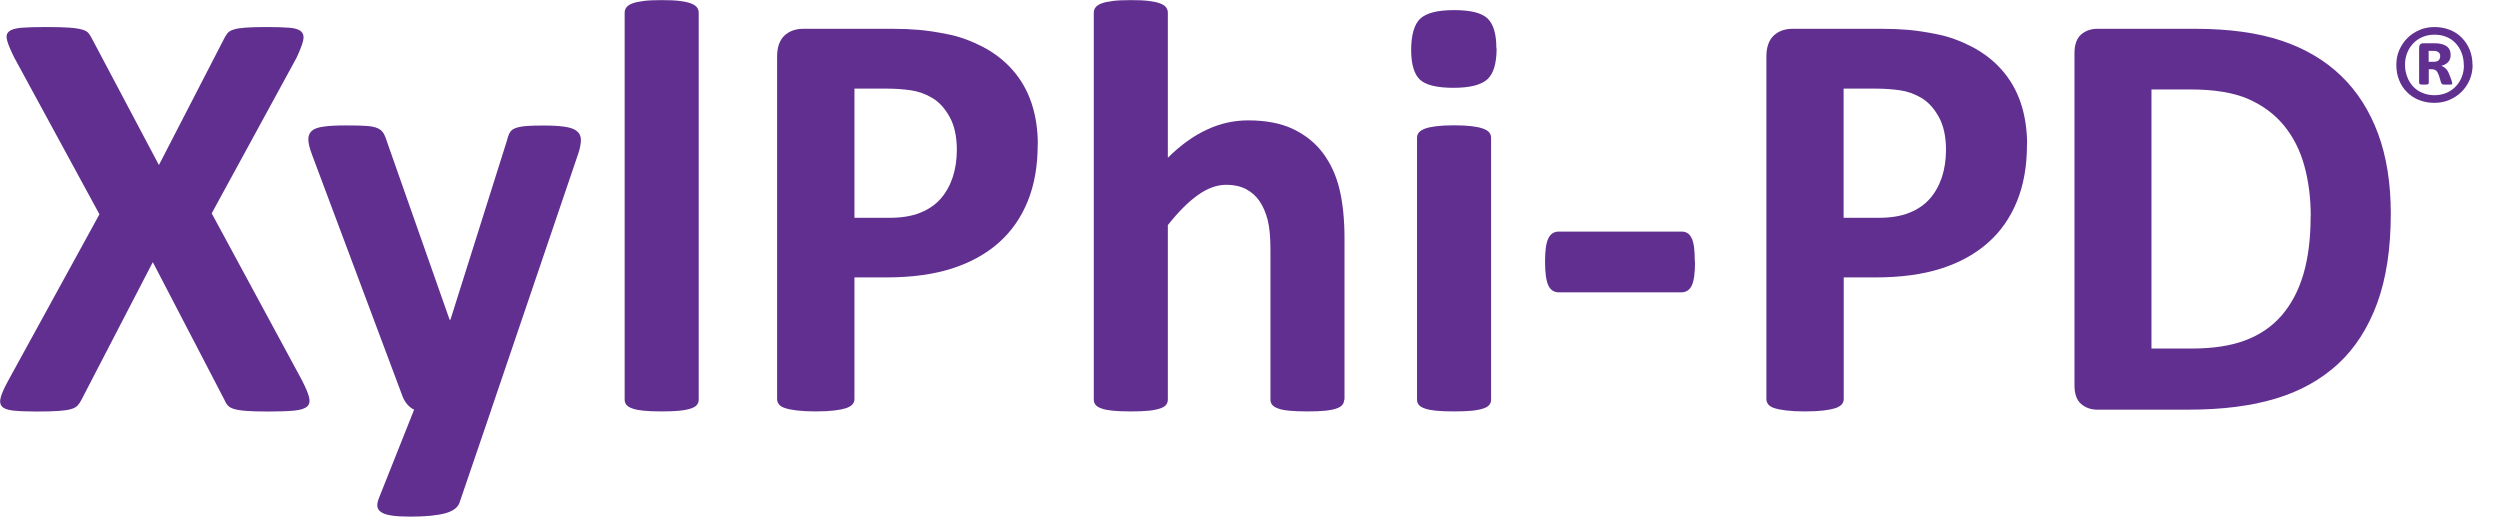
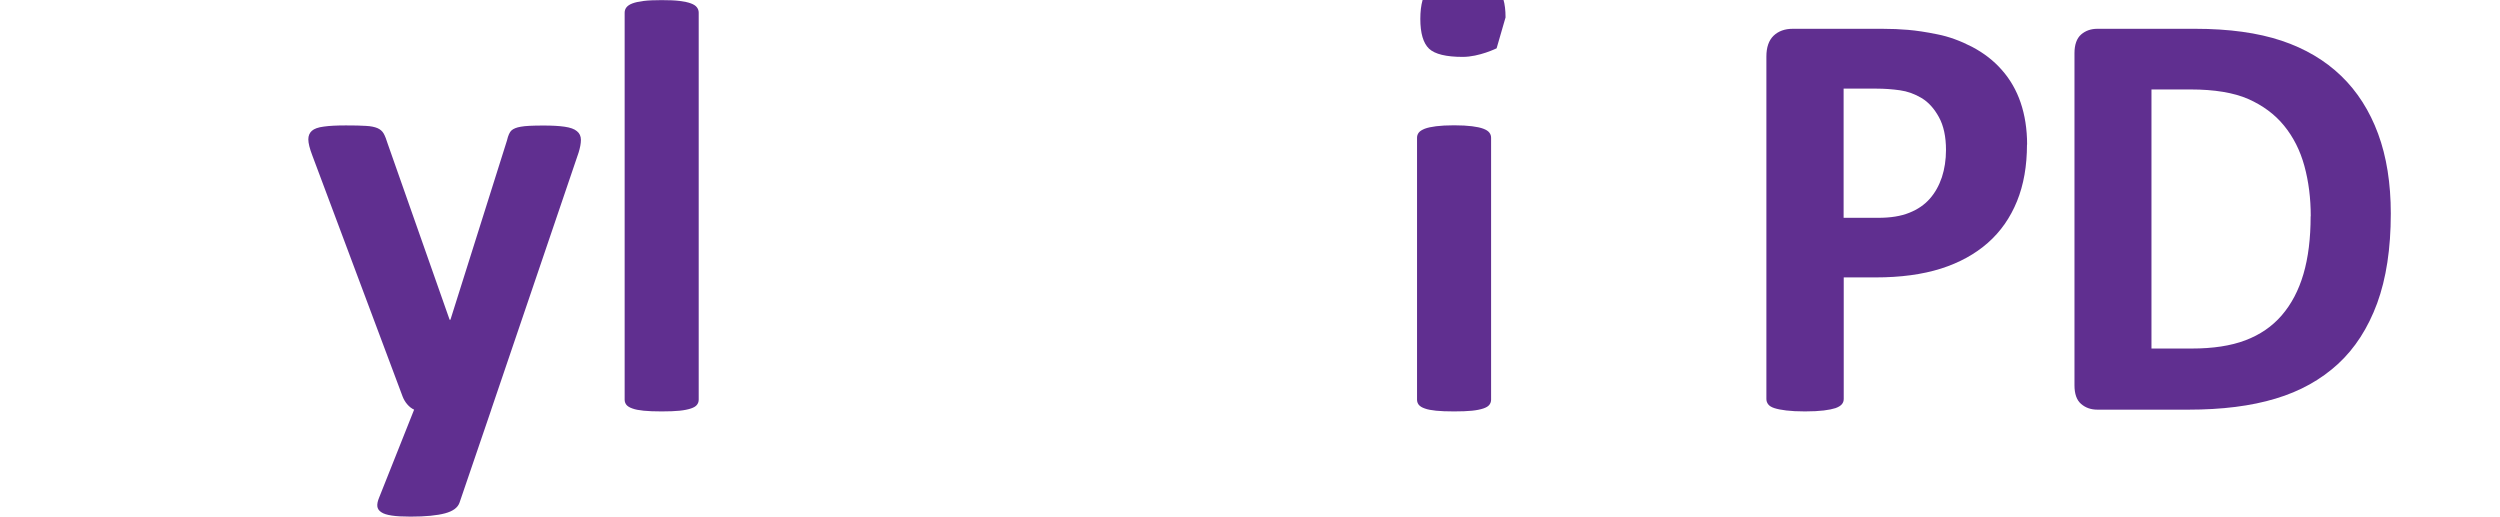
<svg xmlns="http://www.w3.org/2000/svg" viewBox="0 0 212.68 43.95">
  <g fill="#602f90">
-     <path d="m25.7 32.38c.3.58.5 1.05.59 1.4s.04.62-.16.8-.56.3-1.09.35-1.26.08-2.19.08c-.79 0-1.4-.02-1.85-.05s-.81-.09-1.06-.16c-.26-.07-.45-.18-.56-.31-.12-.13-.22-.3-.3-.5l-6.08-11.69-6.06 11.69c-.1.2-.21.37-.33.5s-.3.24-.56.31c-.26.08-.62.13-1.08.16s-1.06.05-1.82.05c-.87 0-1.54-.03-2.02-.08s-.8-.17-.96-.35c-.17-.18-.2-.45-.1-.8s.31-.82.63-1.4l7.76-14.15-7.23-13.3c-.3-.6-.51-1.08-.61-1.44-.11-.36-.07-.63.13-.8.19-.18.55-.28 1.06-.33.52-.04 1.25-.06 2.2-.06.78 0 1.41.02 1.87.05s.82.09 1.09.16.45.18.56.31.21.3.31.5l5.68 10.72 5.53-10.72c.1-.2.2-.37.31-.5s.28-.24.53-.31c.24-.08.58-.13 1-.16.43-.03 1.01-.05 1.77-.05.83 0 1.49.02 1.98.06.48.04.82.15 1 .34.18.18.23.45.14.8s-.28.83-.56 1.43l-7.21 13.22 7.69 14.22z" />
    <path d="m41.79 34.86-2.7 7.91c-.15.42-.56.72-1.23.9s-1.64.28-2.93.28c-.67 0-1.2-.03-1.6-.09s-.7-.15-.9-.29c-.2-.13-.31-.3-.33-.5s.03-.44.15-.73l2.98-7.49c-.22-.1-.41-.25-.59-.46s-.3-.43-.39-.66l-7.69-20.53c-.22-.58-.33-1.03-.33-1.34s.1-.55.3-.73.54-.3 1.01-.36c.48-.07 1.11-.1 1.89-.1.72 0 1.29.01 1.7.04.42.02.74.09.98.19.23.1.41.25.53.46s.23.51.35.89l5.26 14.95h.07l4.81-15.25c.1-.43.23-.72.39-.86s.42-.25.79-.31c.37-.07 1.01-.1 1.93-.1.72 0 1.31.03 1.79.1s.83.19 1.05.38c.23.18.34.43.34.74s-.07.67-.2 1.09l-7.44 21.89z" />
    <path d="m59.44 34c0 .17-.05.31-.15.44s-.27.23-.51.31-.56.15-.96.19-.91.06-1.53.06-1.13-.02-1.53-.06-.72-.1-.96-.19c-.24-.08-.41-.19-.51-.31-.1-.13-.15-.27-.15-.44v-32.92c0-.17.05-.32.15-.45s.27-.25.51-.34.56-.16.96-.21.91-.07 1.53-.07 1.13.02 1.53.07.72.12.96.21.41.2.51.34c.1.13.15.28.15.45v32.93z" />
-     <path d="m88.28 12.29c0 1.82-.28 3.43-.85 4.83s-1.39 2.58-2.48 3.54-2.42 1.69-3.99 2.19c-1.58.5-3.43.75-5.57.75h-2.7v10.34c0 .17-.05.32-.16.45s-.29.24-.54.33c-.25.08-.58.15-1 .2s-.95.08-1.6.08-1.16-.03-1.59-.08-.76-.12-1.01-.2-.43-.19-.53-.33c-.1-.13-.15-.28-.15-.45v-29.13c0-.78.2-1.37.61-1.77.41-.39.95-.59 1.62-.59h7.64c.77 0 1.5.03 2.19.09s1.52.18 2.49.38c.97.19 1.95.55 2.94 1.06.99.52 1.84 1.17 2.54 1.97.7.79 1.24 1.72 1.6 2.78s.55 2.25.55 3.57zm-6.88.48c0-1.14-.2-2.07-.6-2.8s-.89-1.28-1.48-1.63c-.58-.35-1.2-.57-1.84-.66s-1.31-.14-1.99-.14h-2.8v10.99h2.95c1.05 0 1.93-.14 2.64-.43.71-.28 1.29-.68 1.74-1.19s.79-1.12 1.03-1.83c.23-.71.35-1.48.35-2.32z" />
-     <path d="m114.35 34c0 .17-.05.31-.15.44s-.27.23-.5.31-.56.15-.96.19-.91.06-1.51.06-1.13-.02-1.54-.06-.73-.1-.96-.19c-.23-.08-.4-.19-.5-.31-.1-.13-.15-.27-.15-.44v-12.75c0-1.08-.08-1.94-.24-2.55-.16-.62-.39-1.15-.69-1.59s-.69-.78-1.16-1.03c-.48-.24-1.03-.36-1.66-.36-.8 0-1.61.29-2.43.88-.82.58-1.67 1.44-2.55 2.55v14.85c0 .17-.05.31-.15.44s-.27.23-.51.31-.56.15-.96.19-.91.06-1.53.06-1.13-.02-1.53-.06-.72-.1-.96-.19c-.24-.08-.41-.19-.51-.31-.1-.13-.15-.27-.15-.44v-32.92c0-.17.05-.32.15-.45s.27-.25.51-.34.56-.16.96-.21.91-.07 1.53-.07 1.13.02 1.53.07.72.12.96.21.41.2.51.34c.1.13.15.28.15.45v12.34c1.08-1.07 2.19-1.87 3.32-2.39 1.13-.53 2.3-.79 3.52-.79 1.52 0 2.8.25 3.84.75s1.89 1.19 2.53 2.05c.64.87 1.11 1.88 1.39 3.04s.43 2.57.43 4.22v13.7z" />
-     <path d="m127.32 4.11c0 1.27-.26 2.15-.78 2.63s-1.48.73-2.88.73-2.37-.23-2.87-.7c-.49-.47-.74-1.31-.74-2.53s.25-2.15.76-2.64 1.47-.74 2.89-.74 2.35.24 2.85.71c.5.48.75 1.32.75 2.54zm-.47 29.89c0 .17-.05.31-.15.44s-.27.23-.51.31-.56.15-.96.19-.91.06-1.53.06-1.13-.02-1.53-.06-.72-.1-.96-.19c-.24-.08-.41-.19-.51-.31-.1-.13-.15-.27-.15-.44v-22.28c0-.17.05-.31.15-.44s.27-.23.51-.33c.24-.09.56-.16.96-.21s.91-.08 1.53-.08 1.13.03 1.53.08.72.12.96.21.41.2.51.33.15.27.15.44v22.29z" />
-     <path d="m144.2 22.26c0 .97-.09 1.64-.28 2.03-.18.38-.48.58-.88.58h-10.42c-.42 0-.72-.2-.9-.59s-.28-1.06-.28-2.02.09-1.59.28-1.98c.18-.38.48-.58.9-.58h10.42c.2 0 .37.04.51.13.14.08.26.23.36.43s.17.47.21.8.06.73.06 1.2z" />
+     <path d="m127.32 4.11s-1.48.73-2.88.73-2.37-.23-2.87-.7c-.49-.47-.74-1.31-.74-2.53s.25-2.15.76-2.64 1.47-.74 2.89-.74 2.35.24 2.85.71c.5.48.75 1.32.75 2.54zm-.47 29.89c0 .17-.05.31-.15.44s-.27.23-.51.31-.56.15-.96.19-.91.06-1.53.06-1.13-.02-1.53-.06-.72-.1-.96-.19c-.24-.08-.41-.19-.51-.31-.1-.13-.15-.27-.15-.44v-22.28c0-.17.05-.31.15-.44s.27-.23.51-.33c.24-.09.56-.16.96-.21s.91-.08 1.53-.08 1.13.03 1.53.08.72.12.96.21.41.2.51.33.15.27.15.44v22.29z" />
    <path d="m172.44 12.29c0 1.82-.28 3.43-.85 4.83s-1.39 2.58-2.48 3.54-2.42 1.69-3.99 2.19c-1.58.5-3.43.75-5.57.75h-2.7v10.34c0 .17-.05.32-.16.45s-.29.24-.54.33c-.25.08-.58.15-1 .2s-.95.08-1.6.08-1.16-.03-1.59-.08-.76-.12-1.01-.2-.43-.19-.53-.33c-.1-.13-.15-.28-.15-.45v-29.13c0-.78.2-1.37.61-1.77.41-.39.95-.59 1.62-.59h7.64c.77 0 1.5.03 2.19.09s1.52.18 2.49.38c.97.19 1.95.55 2.94 1.06.99.52 1.84 1.17 2.54 1.97.7.79 1.24 1.72 1.6 2.78s.55 2.25.55 3.57zm-6.89.48c0-1.14-.2-2.07-.6-2.8s-.89-1.28-1.48-1.63c-.58-.35-1.2-.57-1.84-.66s-1.31-.14-1.99-.14h-2.8v10.99h2.95c1.05 0 1.93-.14 2.64-.43.71-.28 1.29-.68 1.74-1.19s.79-1.12 1.03-1.83c.23-.71.35-1.48.35-2.32z" />
    <path d="m203.39 18.18c0 2.97-.39 5.51-1.16 7.62-.78 2.11-1.89 3.84-3.34 5.17s-3.22 2.32-5.3 2.94c-2.08.63-4.55.94-7.42.94h-7.74c-.55 0-1.01-.16-1.39-.49s-.56-.86-.56-1.59v-28.24c0-.73.19-1.26.56-1.59.38-.33.84-.49 1.39-.49h8.31c2.89 0 5.34.34 7.35 1.01s3.71 1.68 5.08 3 2.42 2.97 3.14 4.92 1.08 4.22 1.08 6.79zm-6.81.22c0-1.54-.18-2.96-.54-4.28s-.94-2.46-1.73-3.43-1.81-1.72-3.05-2.27c-1.24-.54-2.88-.81-4.9-.81h-3.33v22.04h3.43c1.8 0 3.32-.23 4.56-.7s2.27-1.17 3.09-2.12 1.44-2.12 1.85-3.52.61-3.04.61-4.91z" />
-     <path d="m210.35 5.51c0 .45-.08.88-.25 1.27-.17.4-.4.74-.69 1.03s-.64.52-1.04.69-.82.25-1.28.25-.9-.08-1.3-.24-.74-.39-1.02-.67c-.29-.28-.51-.62-.67-1.02s-.24-.82-.24-1.29.08-.88.25-1.27.4-.73.69-1.02.64-.52 1.03-.69c.4-.17.82-.25 1.28-.25s.9.08 1.3.24.74.38 1.02.67.51.62.67 1.02.24.82.24 1.29zm-.75.05c0-.39-.06-.75-.19-1.07-.12-.32-.3-.6-.52-.83s-.48-.41-.79-.53-.63-.18-.99-.18c-.38 0-.73.07-1.03.2-.31.13-.57.32-.79.55s-.39.5-.51.81-.18.63-.18.98c0 .39.06.74.19 1.06.12.32.3.6.52.83s.48.41.79.53c.3.12.63.19.99.19.38 0 .73-.07 1.04-.2.31-.14.57-.32.79-.55s.39-.5.51-.81.18-.63.18-.98zm-.98 1.52s0 .04-.01.06c0 .02-.03.03-.06.04-.03 0-.08.02-.14.02s-.14 0-.25 0c-.09 0-.17 0-.23 0s-.1-.02-.14-.03-.06-.03-.08-.06-.03-.06-.05-.1l-.17-.57c-.07-.2-.15-.35-.24-.43s-.23-.12-.41-.12h-.22v1.16c0 .06-.02.1-.07.12s-.16.03-.33.03-.29-.01-.34-.03-.08-.06-.08-.12v-2.98c0-.12.03-.22.09-.29s.15-.1.27-.1h.95c.22 0 .42.02.58.06.17.04.31.1.43.18s.21.19.27.31.09.27.09.44c0 .27-.07.47-.22.62-.14.15-.34.25-.58.31.13.04.26.12.37.22s.22.26.3.47l.2.53c.04.13.06.21.06.24zm-1.03-2.3c0-.06 0-.12-.02-.17s-.05-.1-.1-.15c-.05-.04-.11-.07-.19-.1s-.17-.03-.29-.03h-.38v.93h.37c.23 0 .39-.04.48-.13s.13-.2.13-.35z" />
  </g>
</svg>